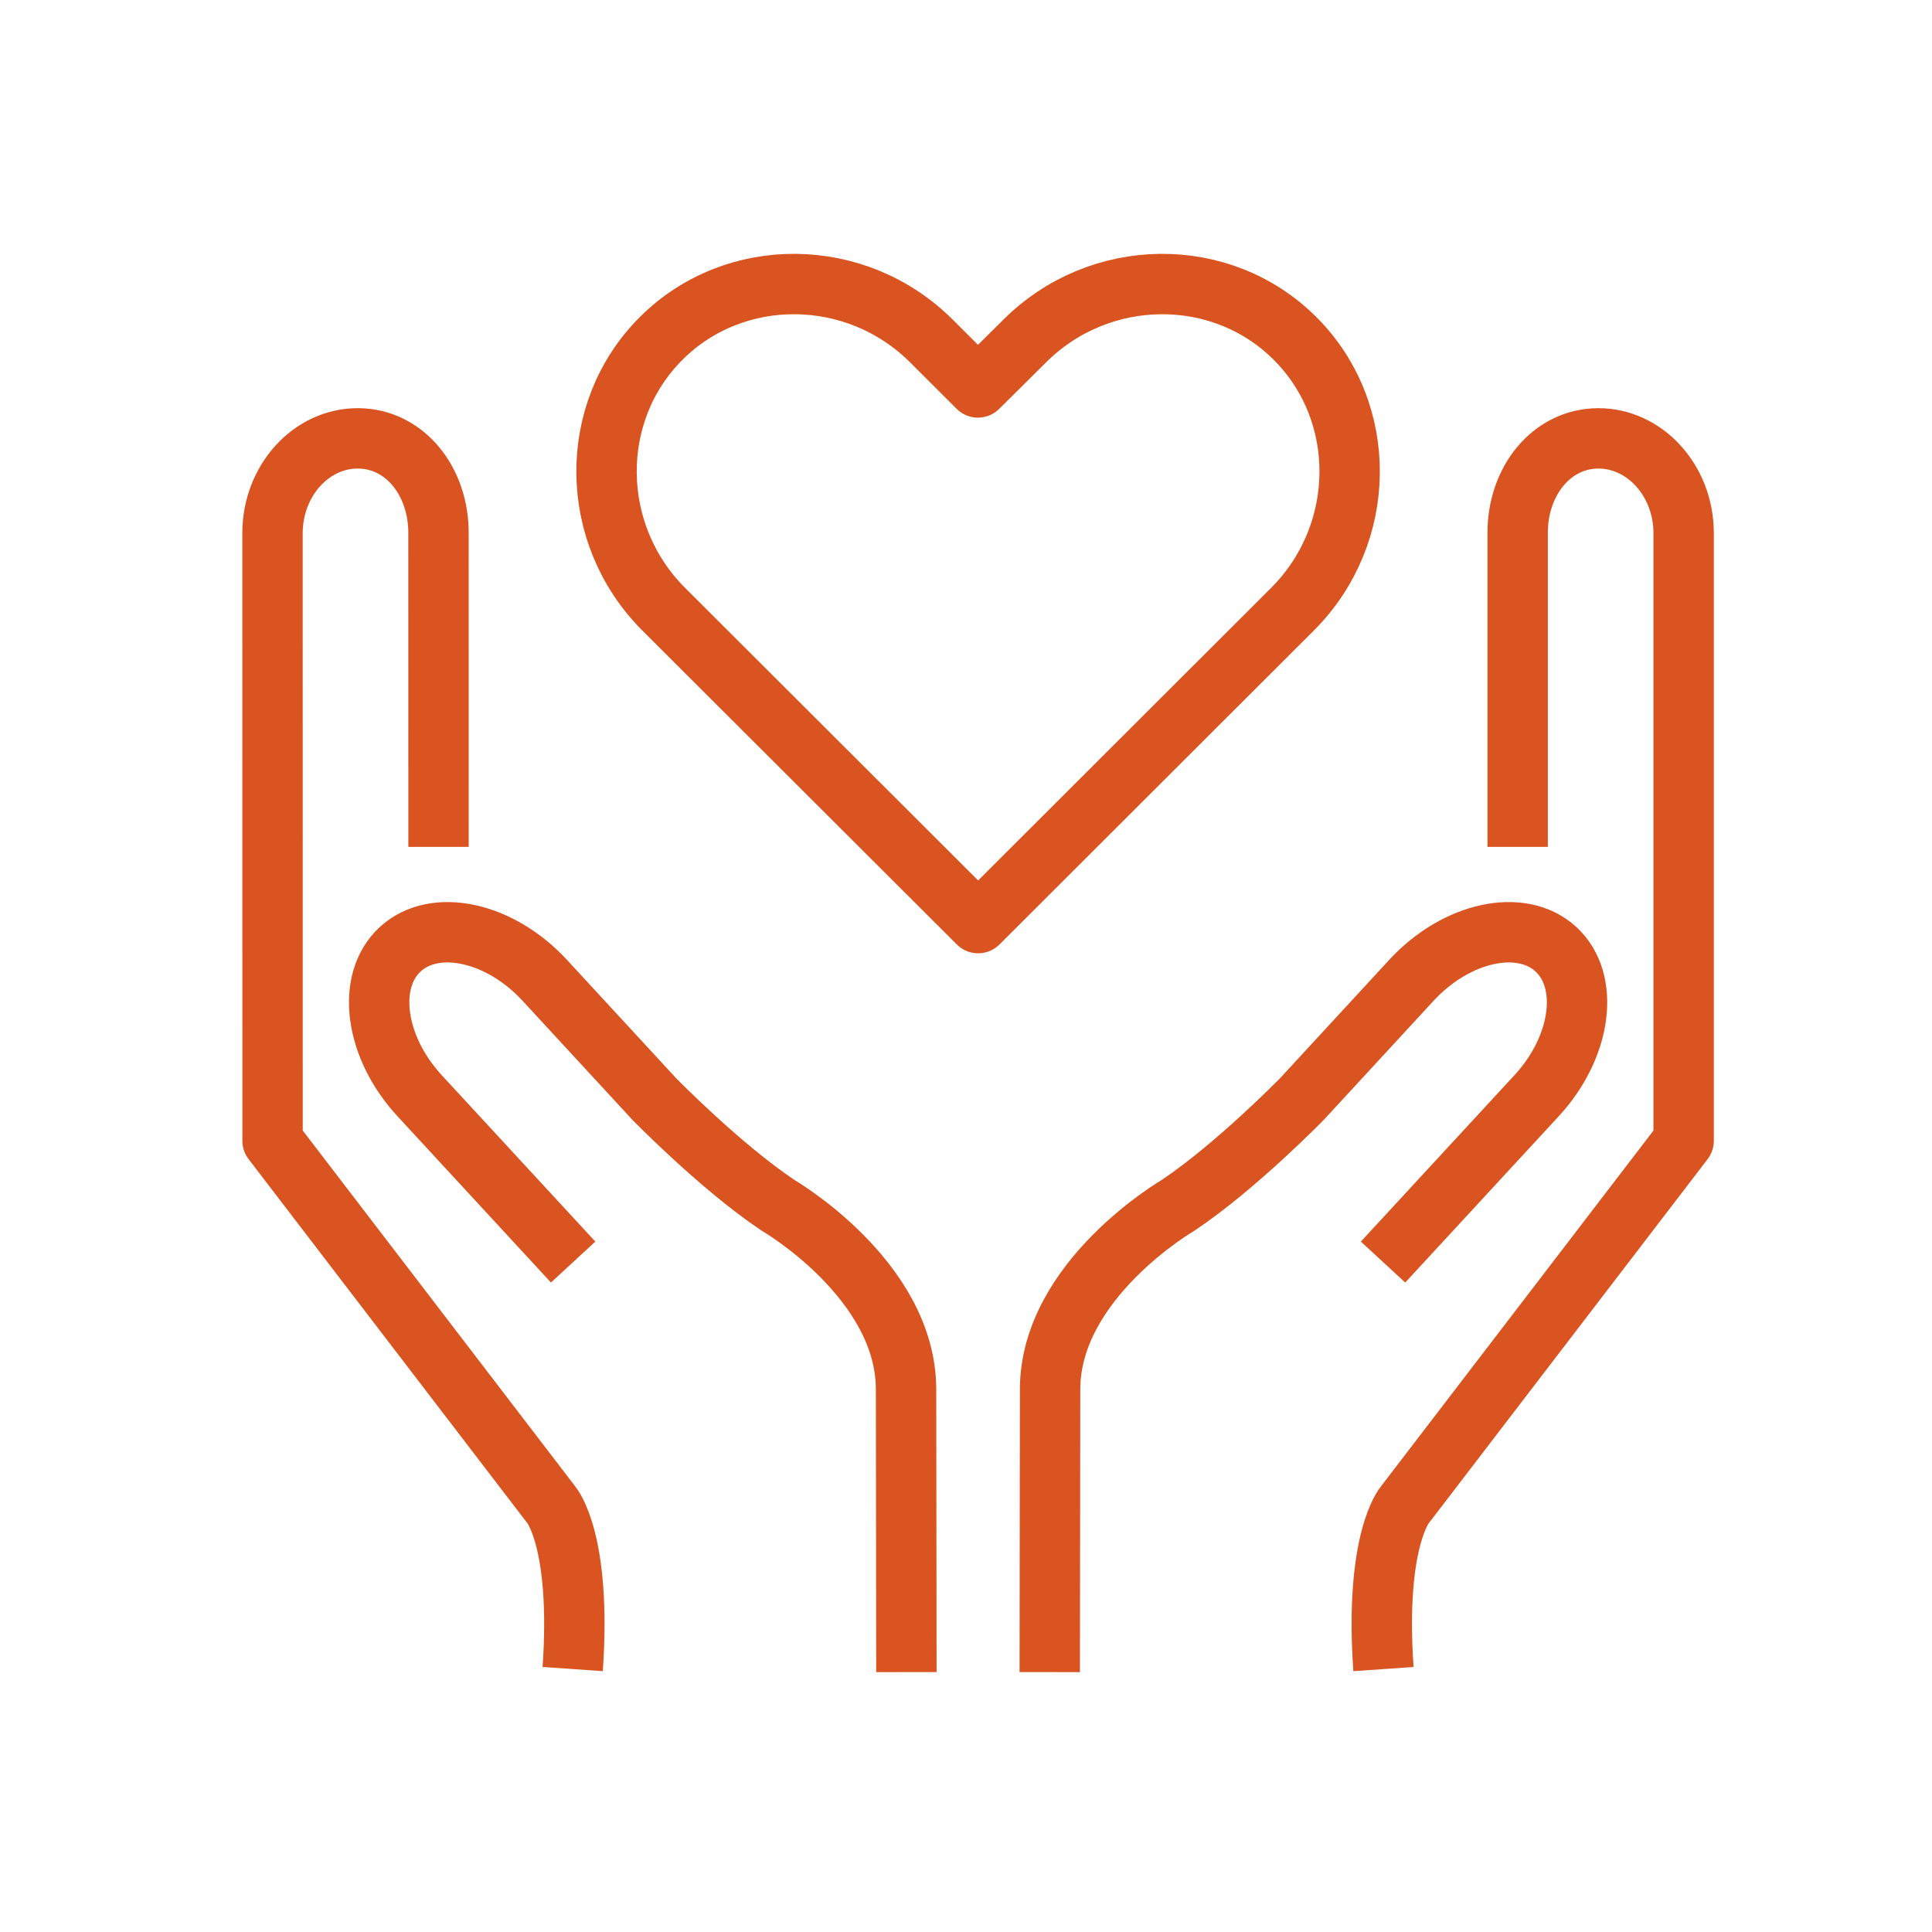
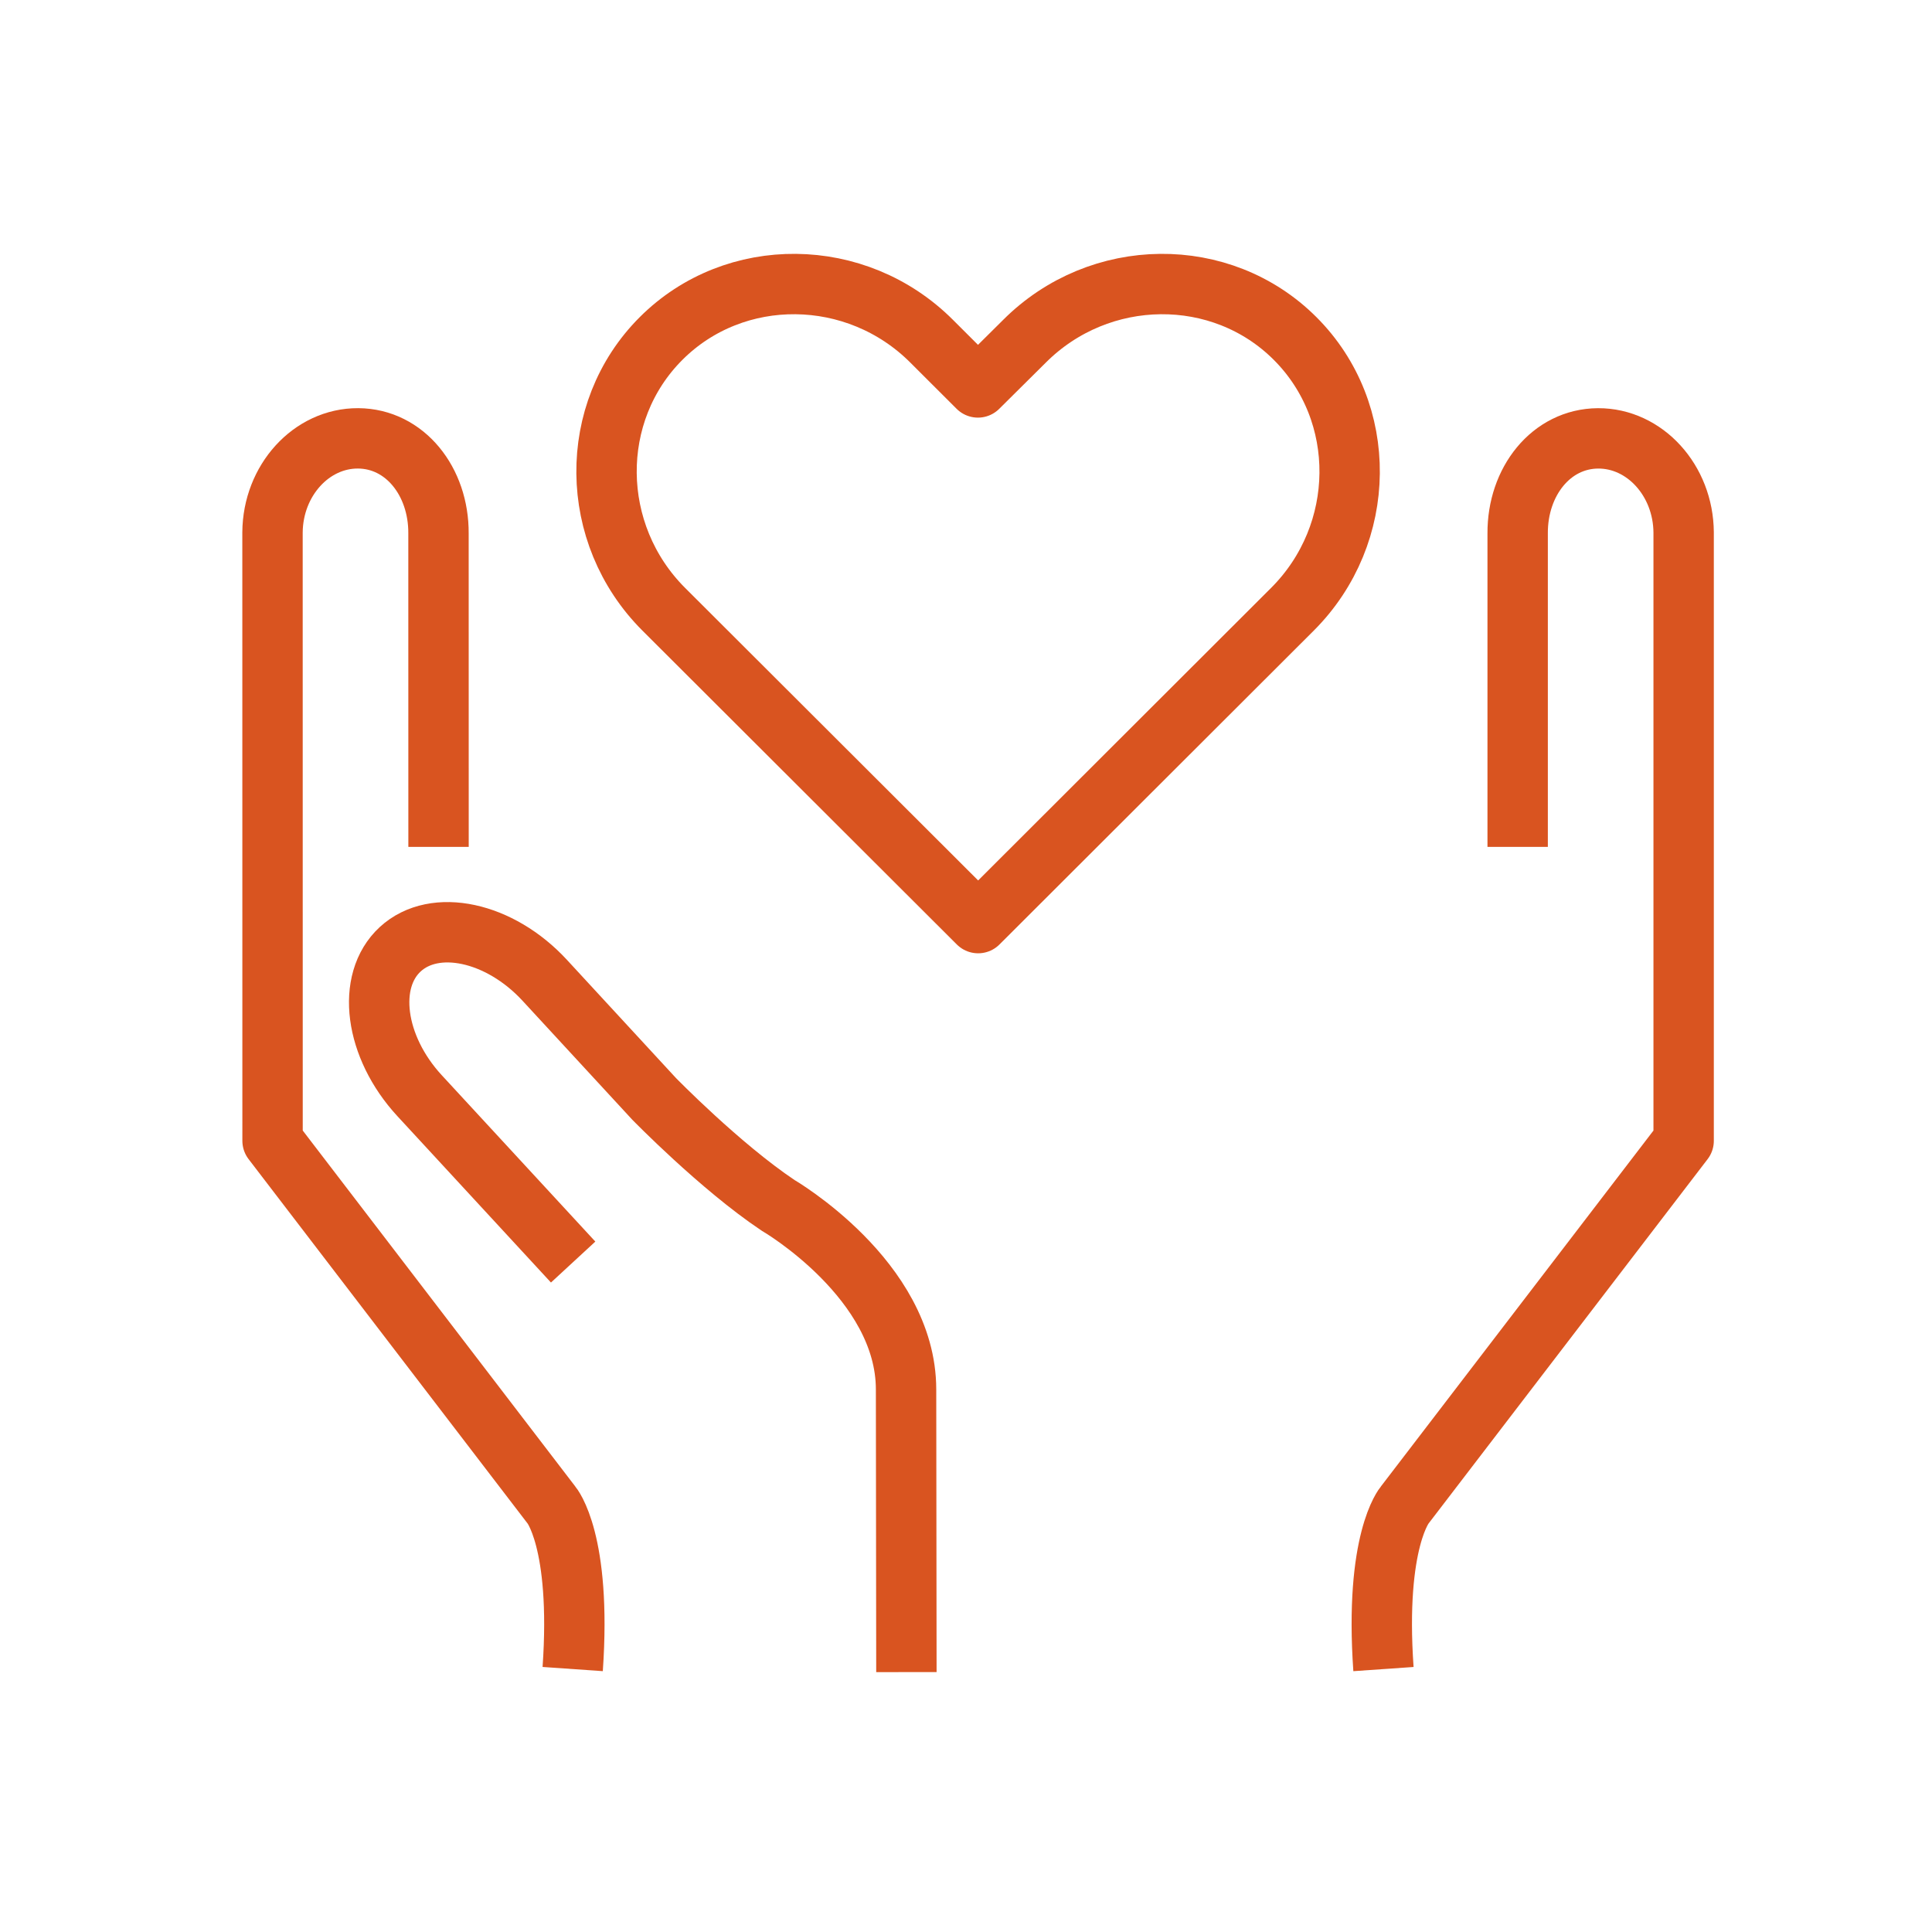
<svg xmlns="http://www.w3.org/2000/svg" width="80px" height="80px" viewBox="0 0 80 80" version="1.1">
  <title>icons/80px/care</title>
  <g id="icons/80px/care" stroke="none" stroke-width="1" fill="none" fill-rule="evenodd">
    <g id="iconfinder_heart_hands_care_healthcare_medicine_medical_3144723" transform="translate(11, 11)" stroke="#D95420" stroke-width="2.5">
      <g id="Group" transform="translate(0, 7)">
        <g transform="translate(32, 0)" id="Path">
          <path d="M19.843,17.067 L19.843,4.091 C19.829,1.938 21.232,0.164 23.171,0.152 C25.107,0.142 26.702,1.894 26.716,4.049 L26.716,29.238 L15.167,44.318 C15.167,44.318 13.915,45.777 14.286,51.113" stroke-linejoin="round" />
-           <path d="M0.468,51.238 L0.482,39.535 C0.482,34.988 5.785,31.908 5.785,31.908 C8.185,30.301 10.918,27.5 10.918,27.5 L15.443,22.593 C17.308,20.572 20.002,19.993 21.427,21.306 C22.855,22.62 22.495,25.347 20.63,27.368 L14.269,34.259" />
        </g>
        <g id="Path">
          <path d="M7.159,17.067 L7.157,4.09 C7.171,1.937 5.768,0.163 3.829,0.151 C1.893,0.141 0.298,1.893 0.284,4.048 L0.286,29.237 L11.833,44.317 C11.833,44.317 13.085,45.776 12.714,51.112" stroke-linejoin="round" />
          <path d="M26.532,51.238 L26.518,39.535 C26.518,34.988 21.215,31.908 21.215,31.908 C18.815,30.301 16.084,27.5 16.084,27.5 L11.557,22.593 C9.694,20.572 7,19.993 5.573,21.306 C4.147,22.62 4.507,25.347 6.372,27.368 L12.733,34.259" />
        </g>
      </g>
      <path d="M31.422,3.13 C34.535,0.016 39.579,-0.034 42.629,3.018 C45.681,6.069 45.632,11.113 42.519,14.226 L29.503,27.224 L16.483,14.226 C13.369,11.113 13.32,6.069 16.372,3.018 C19.423,-0.034 24.467,0.016 27.578,3.13 L29.494,5.043 L31.422,3.13 Z" id="Path" stroke-linecap="round" stroke-linejoin="round" />
    </g>
  </g>
</svg>